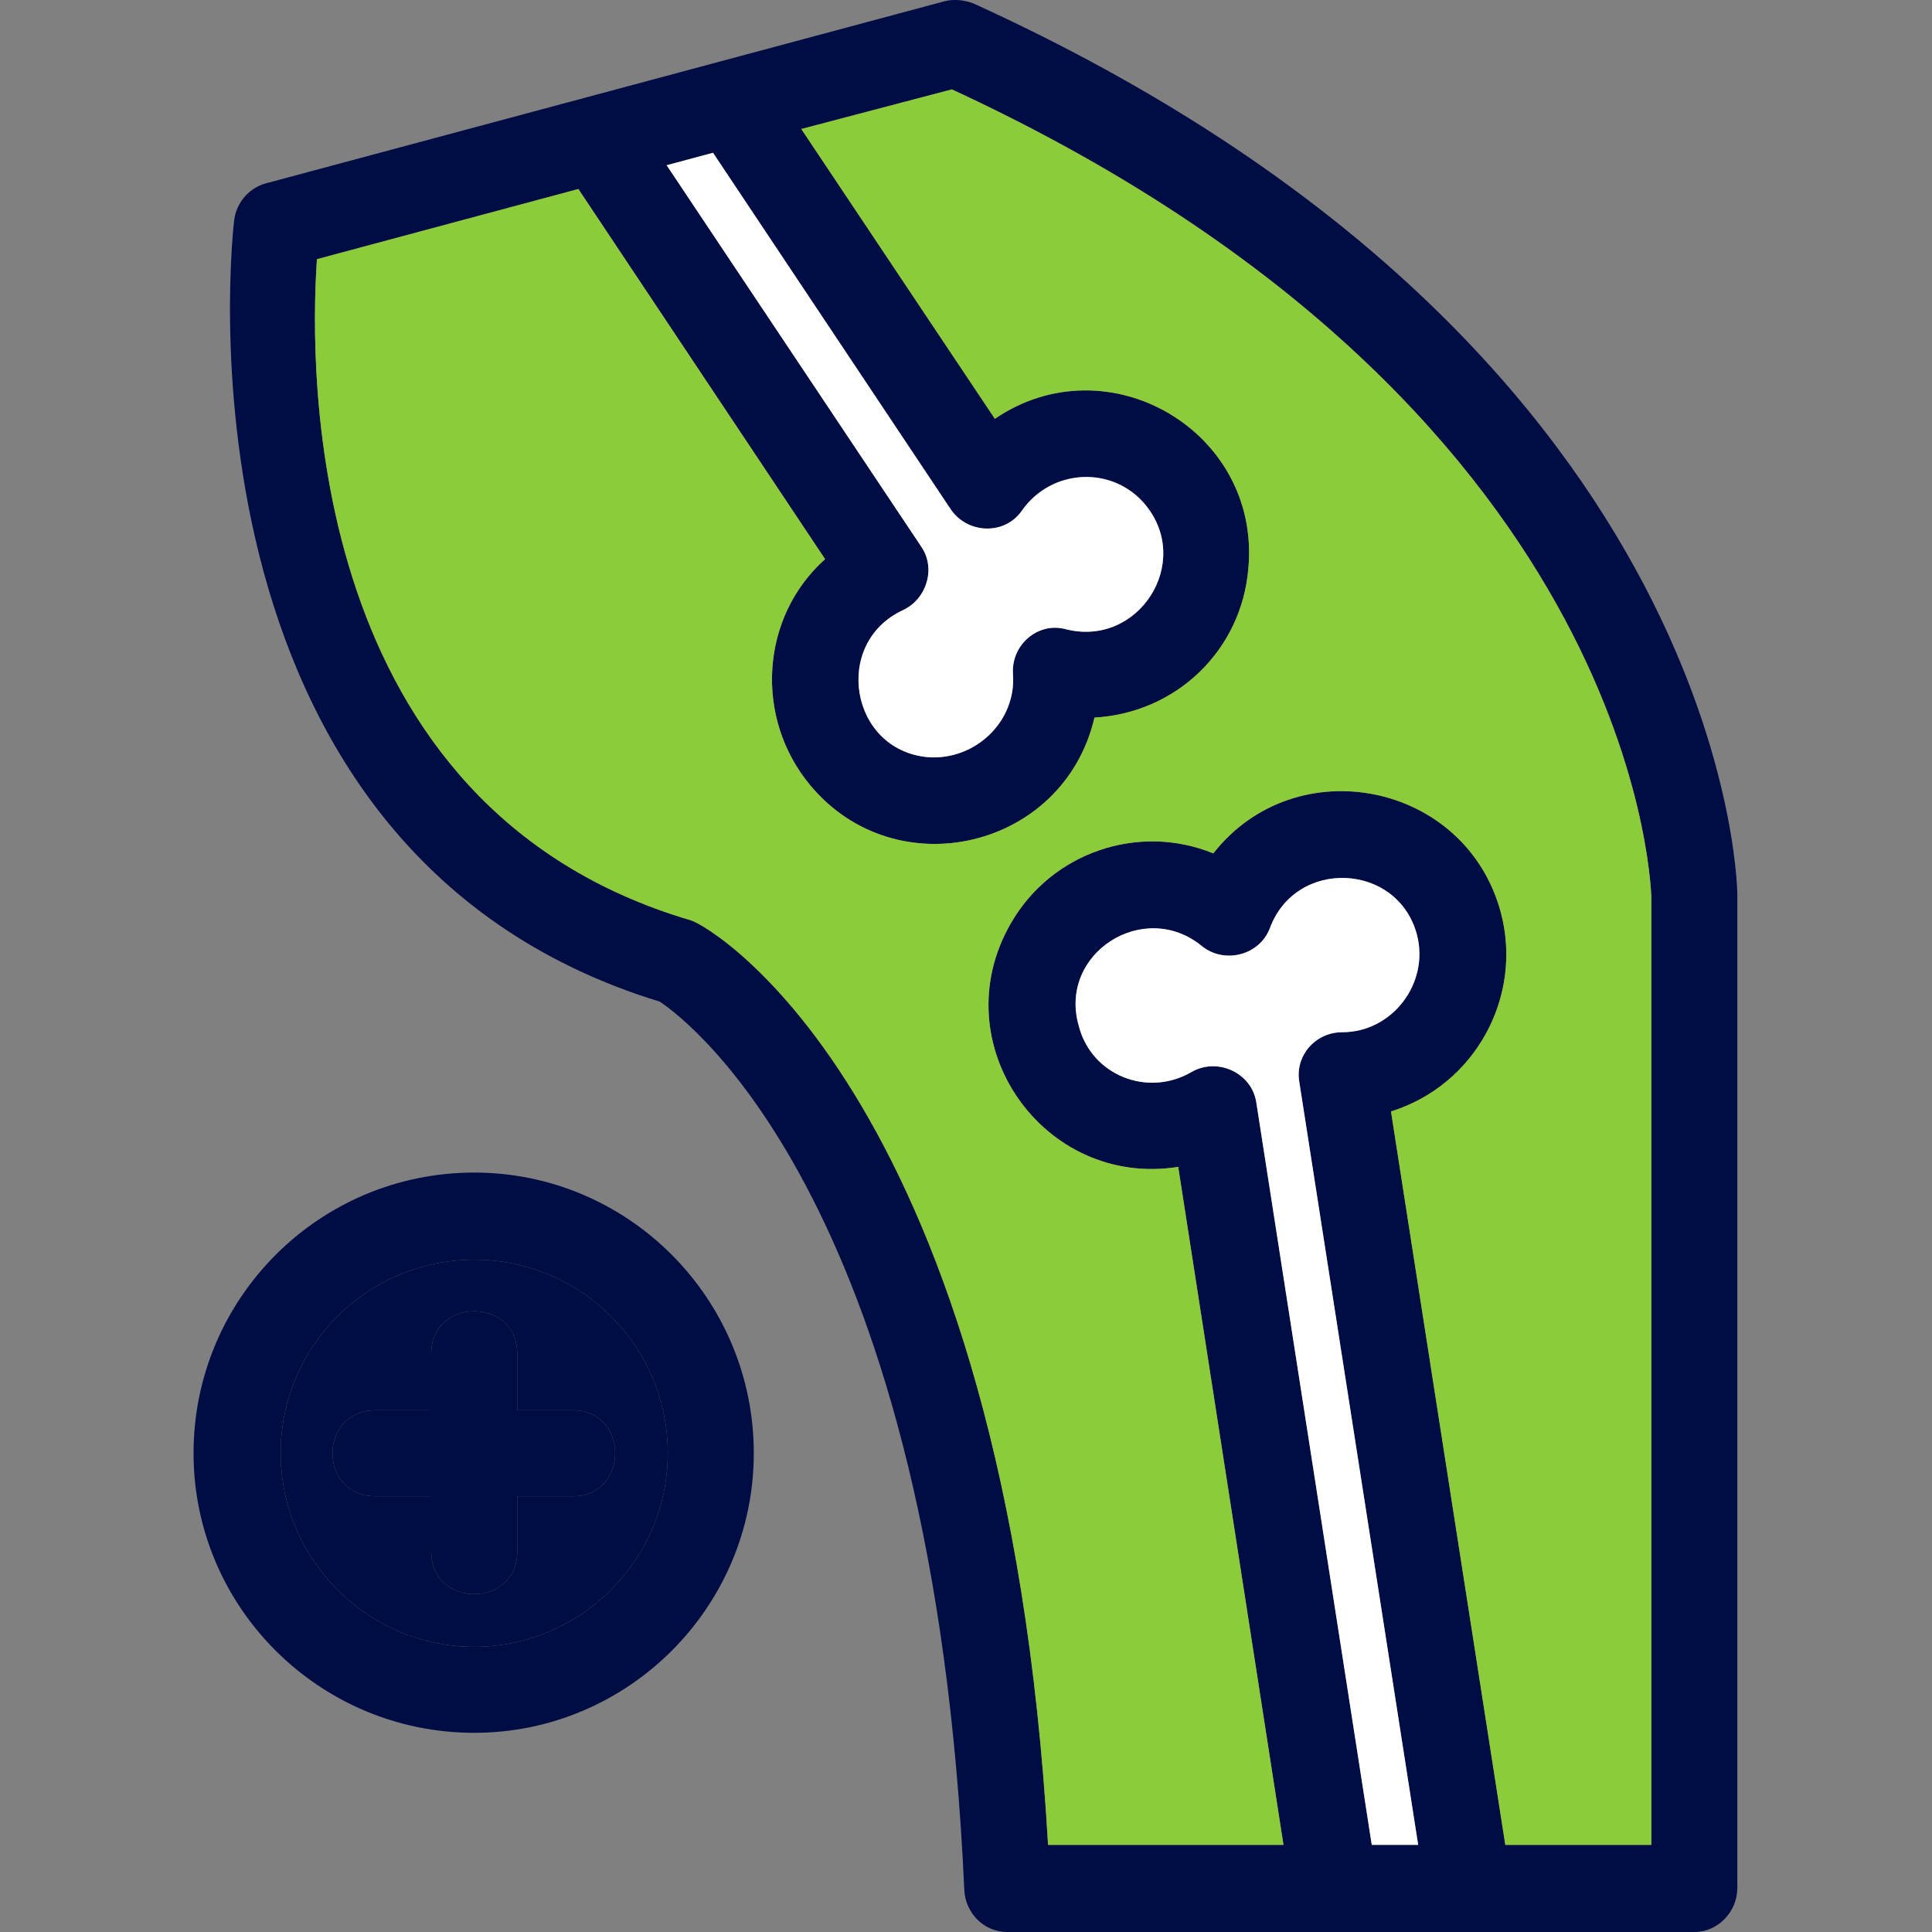
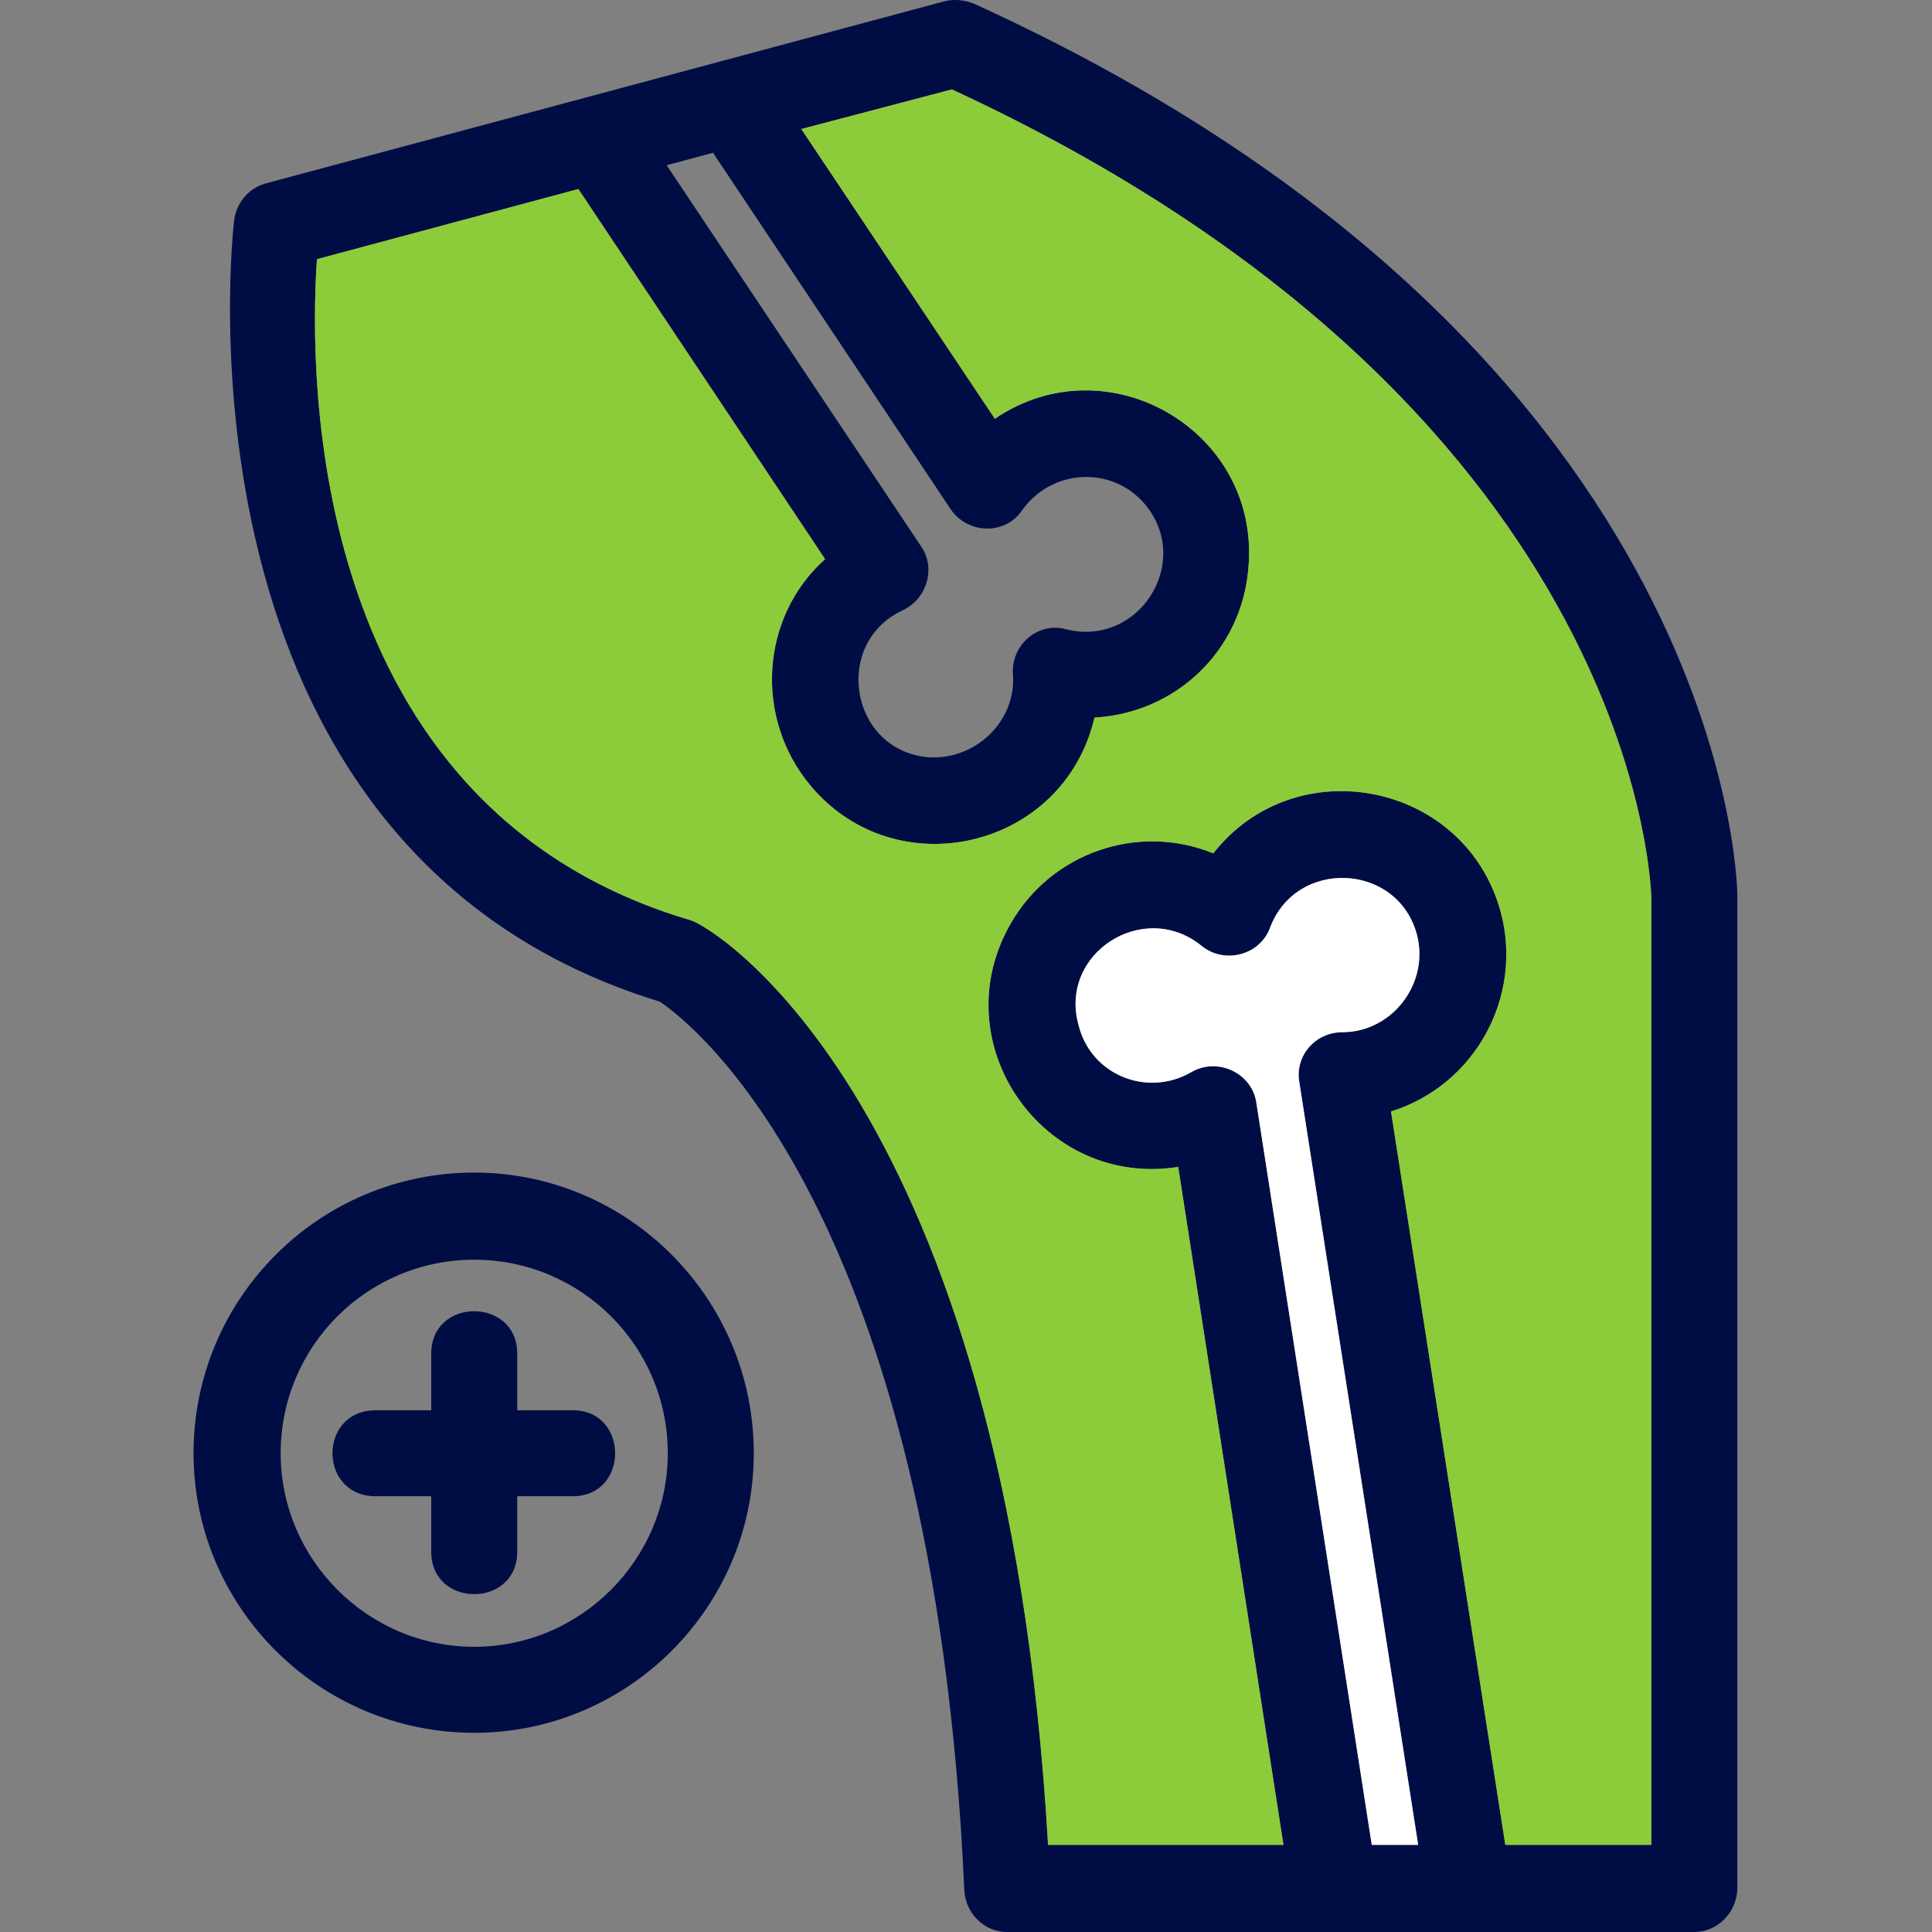
<svg xmlns="http://www.w3.org/2000/svg" width="50" height="50" viewBox="0 0 50 50" fill="none">
  <rect x="0" y="0" width="50" height="50" fill="#808080" stroke="none" />
  <g clip-path="url(#clip0_126_7080)">
    <path fill-rule="evenodd" clip-rule="evenodd" d="M14.821 38.723H13.386V40.158C13.386 41.623 11.16 41.623 11.16 40.158V38.723H9.725C8.231 38.723 8.231 36.497 9.725 36.497H11.16V35.032C11.16 33.568 13.386 33.568 13.386 35.032V36.497H14.821C16.286 36.497 16.286 38.723 14.821 38.723ZM43.849 50H26.069C25.454 50 24.985 49.502 24.956 48.916C24.165 31.254 17.868 26.45 17.077 25.923C4.159 21.968 6.034 5.858 6.063 5.682C6.122 5.243 6.444 4.862 6.883 4.745L24.458 0.029C24.692 -0.029 24.956 -3.38759e-05 25.19 0.088C44.493 8.875 44.962 22.583 44.962 23.169V48.858C44.962 49.473 44.464 50 43.849 50ZM27.124 47.745H33.216L30.492 30.199C27.006 30.756 24.37 27.006 26.157 23.901C27.212 22.056 29.467 21.295 31.4 22.085C33.538 19.361 37.932 20.24 38.84 23.609C39.426 25.805 38.166 28.09 35.999 28.764L38.957 47.745H42.736V23.199C42.706 22.701 42.238 10.457 24.634 2.314L20.738 3.339L25.747 10.838C28.676 8.846 32.63 11.16 32.308 14.704C32.132 16.842 30.433 18.453 28.325 18.571C27.534 21.968 23.199 22.994 20.973 20.328C19.508 18.571 19.684 15.964 21.353 14.47L14.968 4.892L8.202 6.708C7.996 9.725 7.938 20.885 17.868 23.814C18.424 23.96 26.011 28.471 27.124 47.745ZM35.501 47.745H36.702L33.626 28.002C33.509 27.329 34.036 26.713 34.739 26.713C36.028 26.713 36.995 25.454 36.672 24.195C36.175 22.32 33.538 22.203 32.865 24.019C32.601 24.722 31.693 24.956 31.107 24.487C29.613 23.257 27.387 24.663 27.915 26.538C28.237 27.827 29.701 28.412 30.844 27.739C31.517 27.358 32.396 27.768 32.513 28.529L35.501 47.745ZM18.453 3.954L17.253 4.276L23.843 14.148C24.224 14.704 23.989 15.495 23.374 15.788C21.529 16.637 21.998 19.42 24.019 19.596C25.249 19.684 26.303 18.658 26.216 17.457C26.157 16.696 26.86 16.081 27.592 16.286C29.467 16.755 30.873 14.558 29.643 13.064C28.793 12.039 27.212 12.127 26.45 13.21C26.011 13.855 25.044 13.825 24.605 13.181L18.453 3.954ZM12.273 44.845C8.26 44.845 5.009 41.593 5.009 37.61C5.009 33.597 8.26 30.346 12.273 30.346C16.257 30.346 19.508 33.597 19.508 37.61C19.508 41.593 16.257 44.845 12.273 44.845ZM12.273 32.601C9.52 32.601 7.264 34.827 7.264 37.61C7.264 40.363 9.52 42.619 12.273 42.619C15.026 42.619 17.282 40.363 17.282 37.61C17.282 34.827 15.026 32.601 12.273 32.601Z" fill="#000D44" />
-     <path fill-rule="evenodd" clip-rule="evenodd" d="M23.374 15.788C21.529 16.637 21.998 19.42 24.019 19.596C25.249 19.684 26.303 18.658 26.216 17.457C26.157 16.696 26.86 16.081 27.592 16.286C29.467 16.755 30.873 14.558 29.643 13.064C28.793 12.039 27.212 12.127 26.45 13.21C26.011 13.855 25.044 13.825 24.605 13.181L18.453 3.954L17.253 4.276L23.843 14.148C24.224 14.704 23.989 15.495 23.374 15.788Z" fill="white" />
    <path fill-rule="evenodd" clip-rule="evenodd" d="M31.107 24.487C29.613 23.257 27.387 24.663 27.915 26.538C28.237 27.827 29.701 28.412 30.844 27.739C31.517 27.358 32.396 27.768 32.513 28.53L35.501 47.745H36.702L33.626 28.002C33.509 27.329 34.036 26.714 34.739 26.714C36.028 26.714 36.995 25.454 36.672 24.195C36.175 22.32 33.538 22.203 32.865 24.019C32.601 24.722 31.693 24.956 31.107 24.487Z" fill="white" />
    <path fill-rule="evenodd" clip-rule="evenodd" d="M26.157 23.901C27.212 22.056 29.467 21.295 31.4 22.085C33.538 19.361 37.932 20.24 38.84 23.609C39.426 25.805 38.166 28.09 35.999 28.764L38.957 47.745H42.736V23.199C42.706 22.701 42.238 10.457 24.634 2.314L20.738 3.339L25.747 10.838C28.676 8.846 32.63 11.16 32.308 14.704C32.132 16.842 30.433 18.453 28.325 18.571C27.534 21.968 23.199 22.994 20.973 20.328C19.508 18.571 19.684 15.964 21.353 14.47L14.968 4.892L8.202 6.708C7.997 9.725 7.938 20.885 17.868 23.814C18.424 23.96 26.011 28.471 27.124 47.745H33.216L30.492 30.199C27.006 30.756 24.37 27.006 26.157 23.901Z" fill="#8ccc3a" />
-     <path fill-rule="evenodd" clip-rule="evenodd" d="M17.282 37.61C17.282 34.827 15.026 32.601 12.273 32.601C9.52 32.601 7.264 34.827 7.264 37.61C7.264 40.363 9.52 42.619 12.273 42.619C15.026 42.619 17.282 40.363 17.282 37.61ZM14.821 36.497C16.286 36.497 16.286 38.723 14.821 38.723H13.386V40.158C13.386 41.623 11.16 41.623 11.16 40.158V38.723H9.725C8.231 38.723 8.231 36.497 9.725 36.497H11.16V35.032C11.16 33.568 13.386 33.568 13.386 35.032V36.497H14.821Z" fill="#000D44" />
  </g>
  <defs>
    <clipPath id="clip0_126_7080">
      <rect width="50" height="50" fill="white" />
    </clipPath>
  </defs>
</svg>